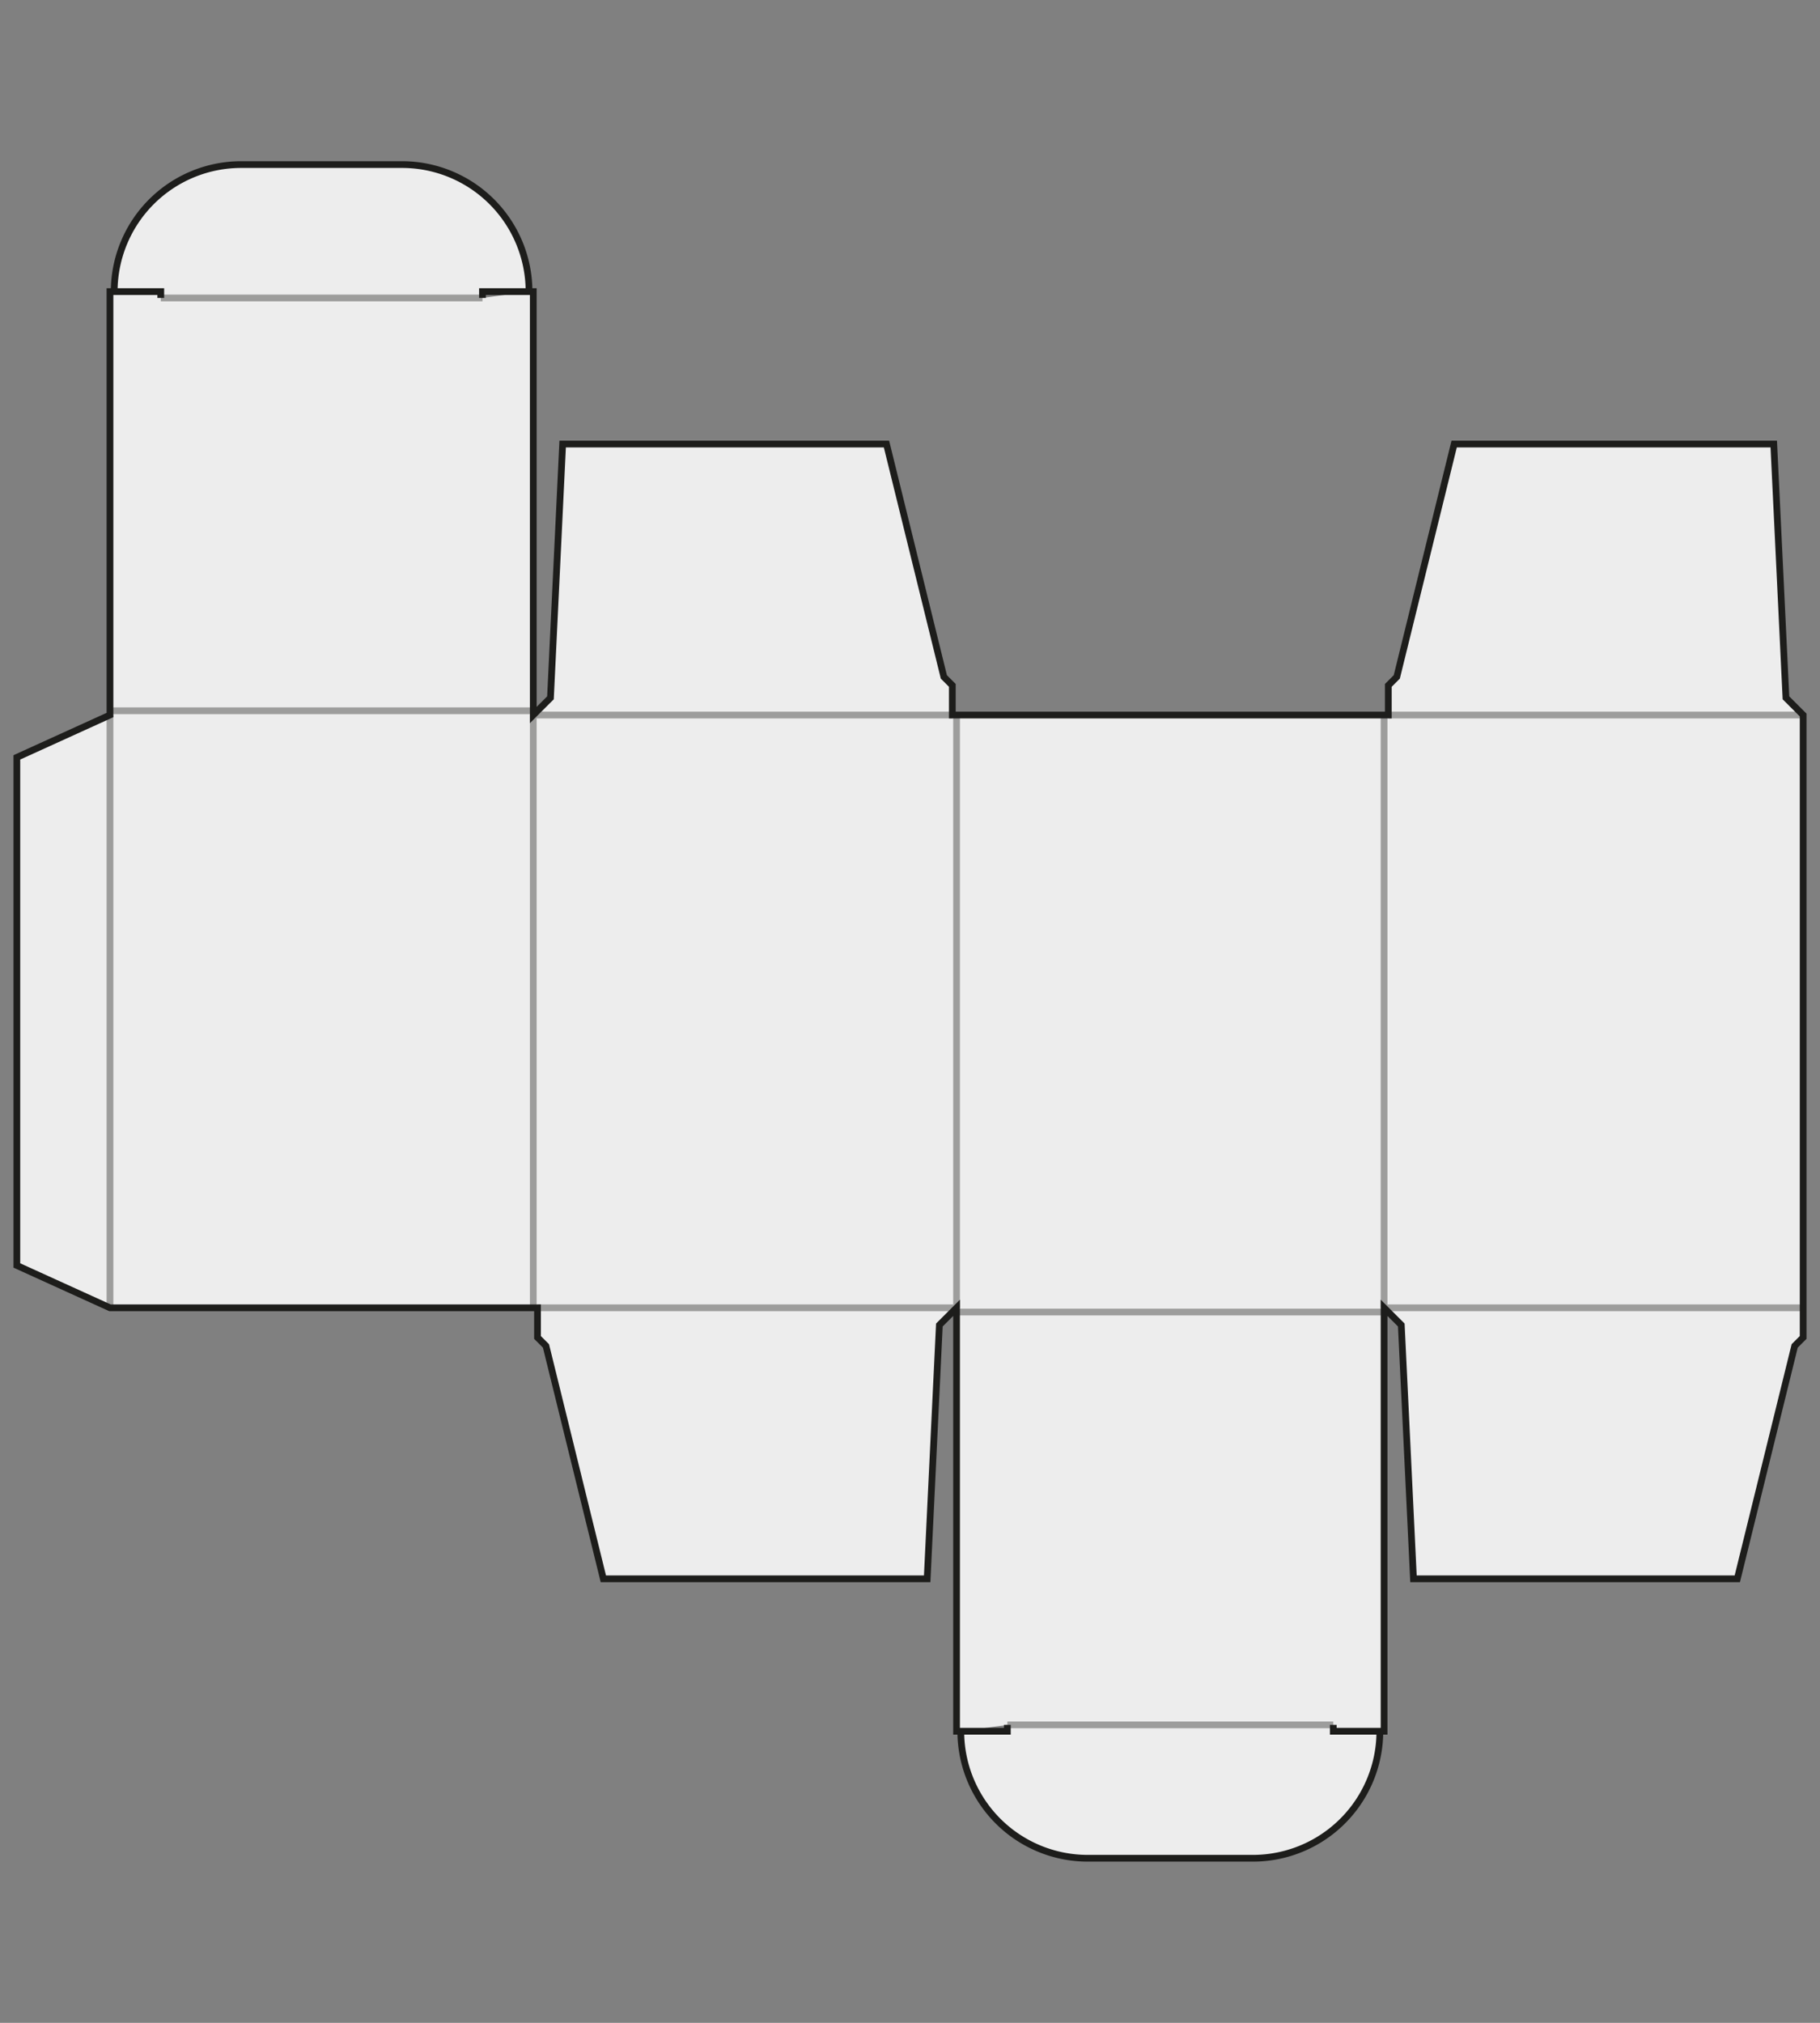
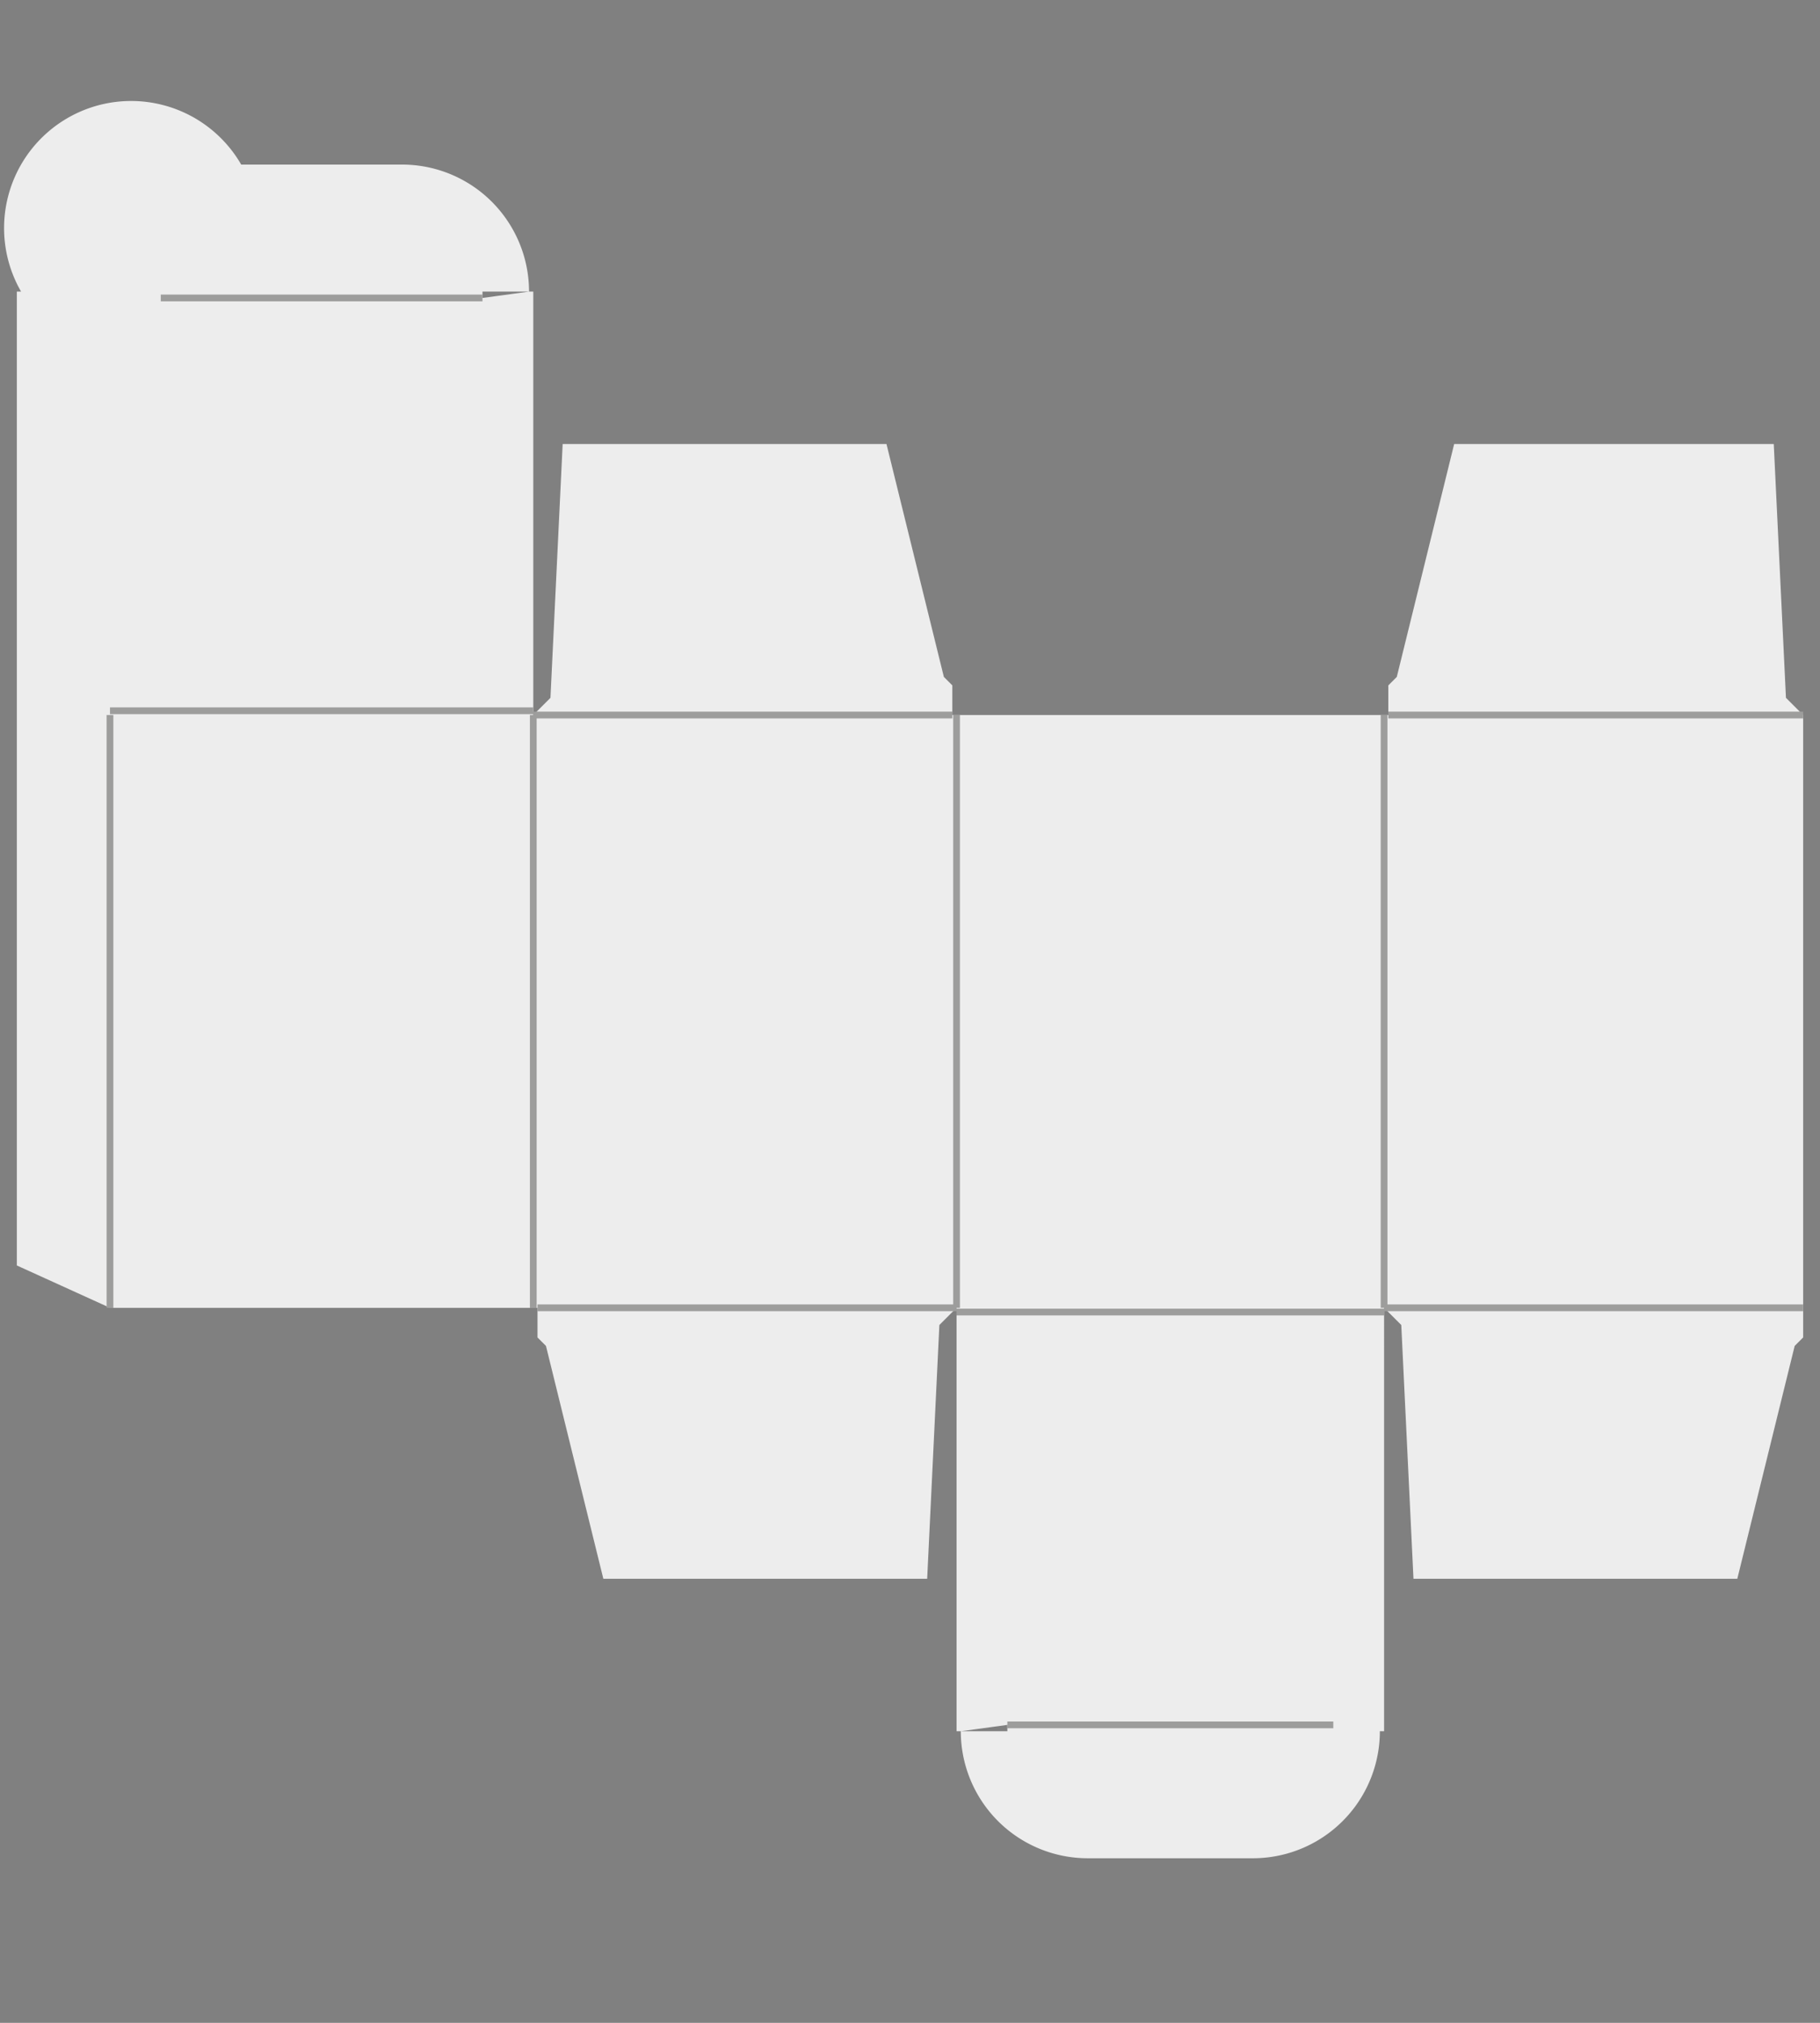
<svg xmlns="http://www.w3.org/2000/svg" id="grau" viewBox="0 0 540 600">
  <rect x="0" y="0" width="540" height="600" fill="#808080" stroke="none" />
  <defs>
    <style>.cls-1{fill:#ededed;}.cls-2,.cls-3{fill:none;stroke-miterlimit:10;stroke-width:2px;}.cls-2{stroke:#9d9d9c;}.cls-3{stroke:#1d1d1b;}</style>
  </defs>
-   <path class="cls-1" d="M32.63,387.915,5,375.355V224.645l27.63-12.559V86.493h1.256A37.678,37.678,0,0,1,71.564,48.815h47.725A37.678,37.678,0,0,1,156.967,86.493h1.256V212.085l5.1-5.1,3.62-75.279h96.078L280.047,200.782l2.512,2.512v8.791h129.36v-8.791l2.512-2.512L431.457,131.706h94.822l3.62,75.279L535,212.085V396.706l-2.512,2.512-17.026,69.076h-96.078l-3.62-75.279-5.1-5.1V513.507h-1.256a37.678,37.678,0,0,1-37.678,37.678H322.749a37.678,37.678,0,0,1-37.678-37.678h-1.256V387.915l-5.1,5.1-3.62,75.279H179.016L161.991,399.218l-2.512-2.512V387.915H32.63ZM409.408,513.507H395.592v-1.884M285.071,513.507h13.815v-1.884M156.967,86.493H143.152v1.884M33.886,86.493H47.701v1.884" />
+   <path class="cls-1" d="M32.63,387.915,5,375.355V224.645V86.493h1.256A37.678,37.678,0,0,1,71.564,48.815h47.725A37.678,37.678,0,0,1,156.967,86.493h1.256V212.085l5.1-5.1,3.62-75.279h96.078L280.047,200.782l2.512,2.512v8.791h129.36v-8.791l2.512-2.512L431.457,131.706h94.822l3.62,75.279L535,212.085V396.706l-2.512,2.512-17.026,69.076h-96.078l-3.62-75.279-5.1-5.1V513.507h-1.256a37.678,37.678,0,0,1-37.678,37.678H322.749a37.678,37.678,0,0,1-37.678-37.678h-1.256V387.915l-5.1,5.1-3.62,75.279H179.016L161.991,399.218l-2.512-2.512V387.915H32.63ZM409.408,513.507H395.592v-1.884M285.071,513.507h13.815v-1.884M156.967,86.493H143.152v1.884M33.886,86.493H47.701v1.884" />
  <path class="cls-2" d="M143.152,88.377H47.701M32.63,210.829H158.223M32.63,387.915V212.085m249.929,0H158.223m0,0V387.915m125.592,0V212.085m126.848,0V387.915M535,212.085H411.919m-1.256,175.829H535m-251.185,1.256H410.664M159.479,387.915H283.815m15.071,123.709h96.706" />
-   <path class="cls-3" d="M32.63,387.915,5,375.355V224.645l27.63-12.559V86.493h1.256A37.678,37.678,0,0,1,71.564,48.815h47.725A37.678,37.678,0,0,1,156.967,86.493h1.256V212.085l5.1-5.1,3.62-75.279h96.078L280.047,200.782l2.512,2.512v8.791h129.36v-8.791l2.512-2.512L431.457,131.706h94.822l3.62,75.279L535,212.085V396.706l-2.512,2.512-17.026,69.076h-96.078l-3.62-75.279-5.1-5.1V513.507h-1.256a37.678,37.678,0,0,1-37.678,37.678H322.749a37.678,37.678,0,0,1-37.678-37.678h-1.256V387.915l-5.1,5.1-3.62,75.279H179.016L161.991,399.218l-2.512-2.512V387.915H32.63ZM409.408,513.507H395.592v-1.884M285.071,513.507h13.815v-1.884M156.967,86.493H143.152v1.884M33.886,86.493H47.701v1.884" />
</svg>